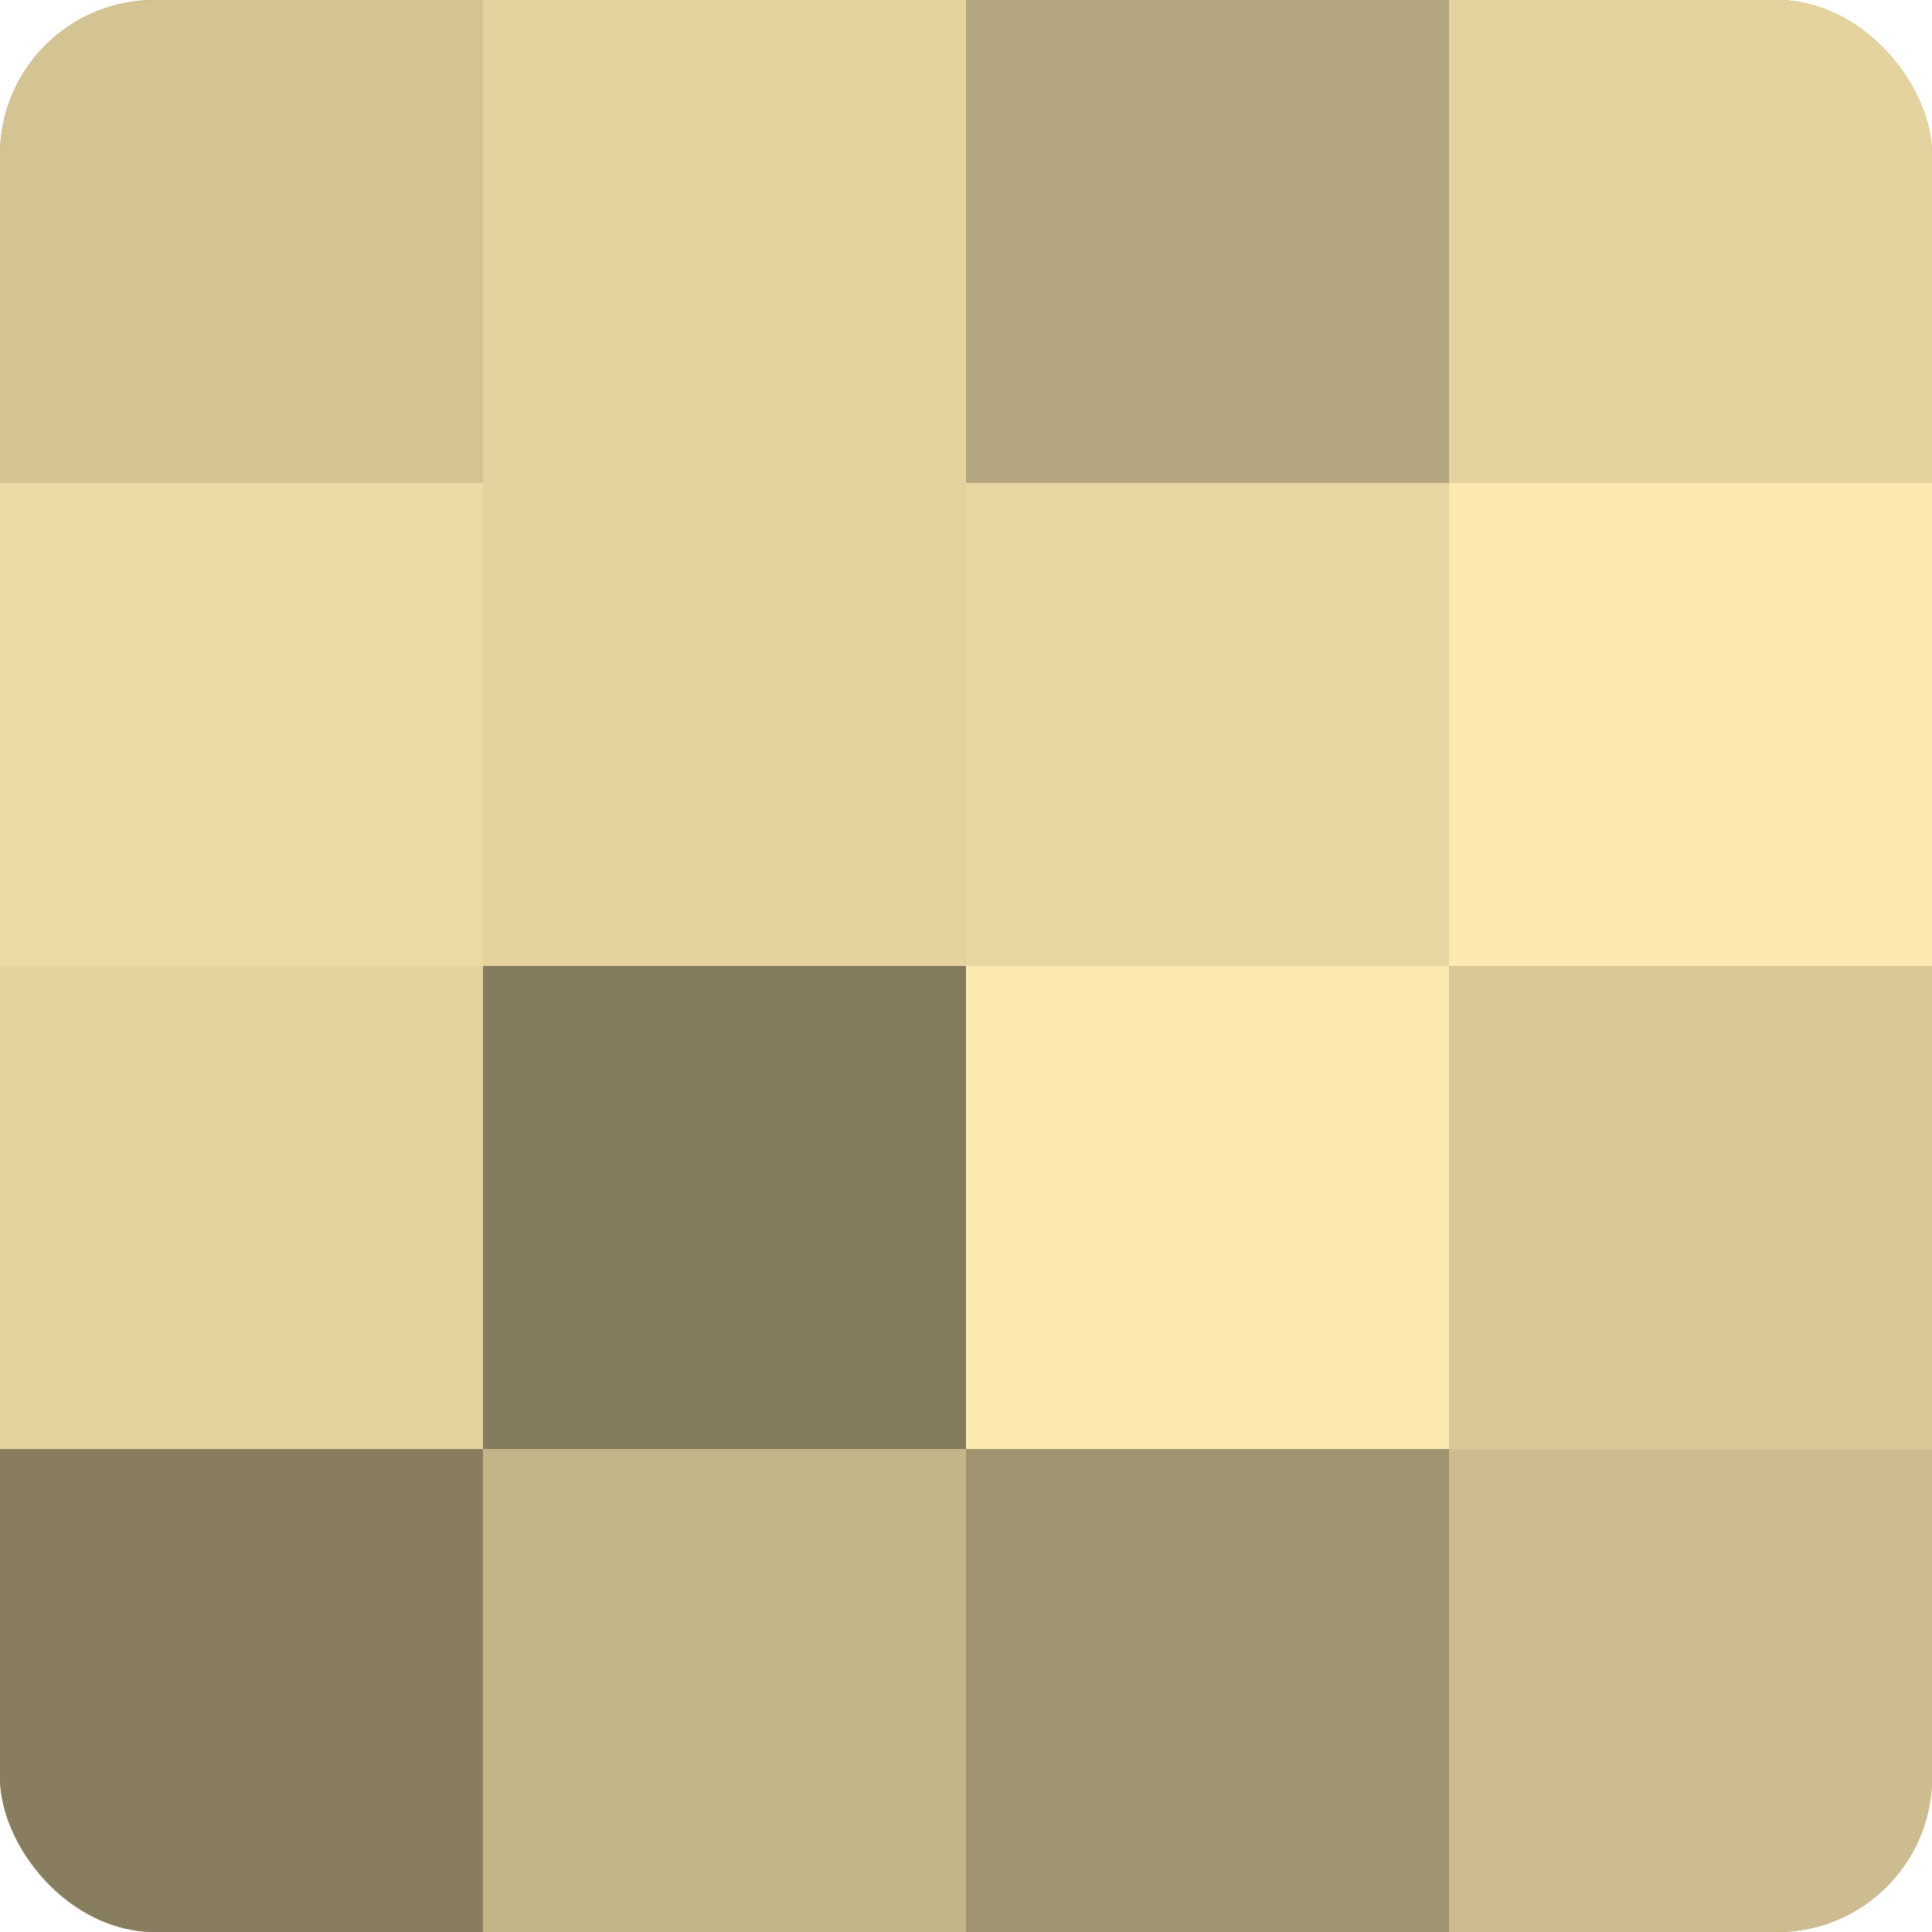
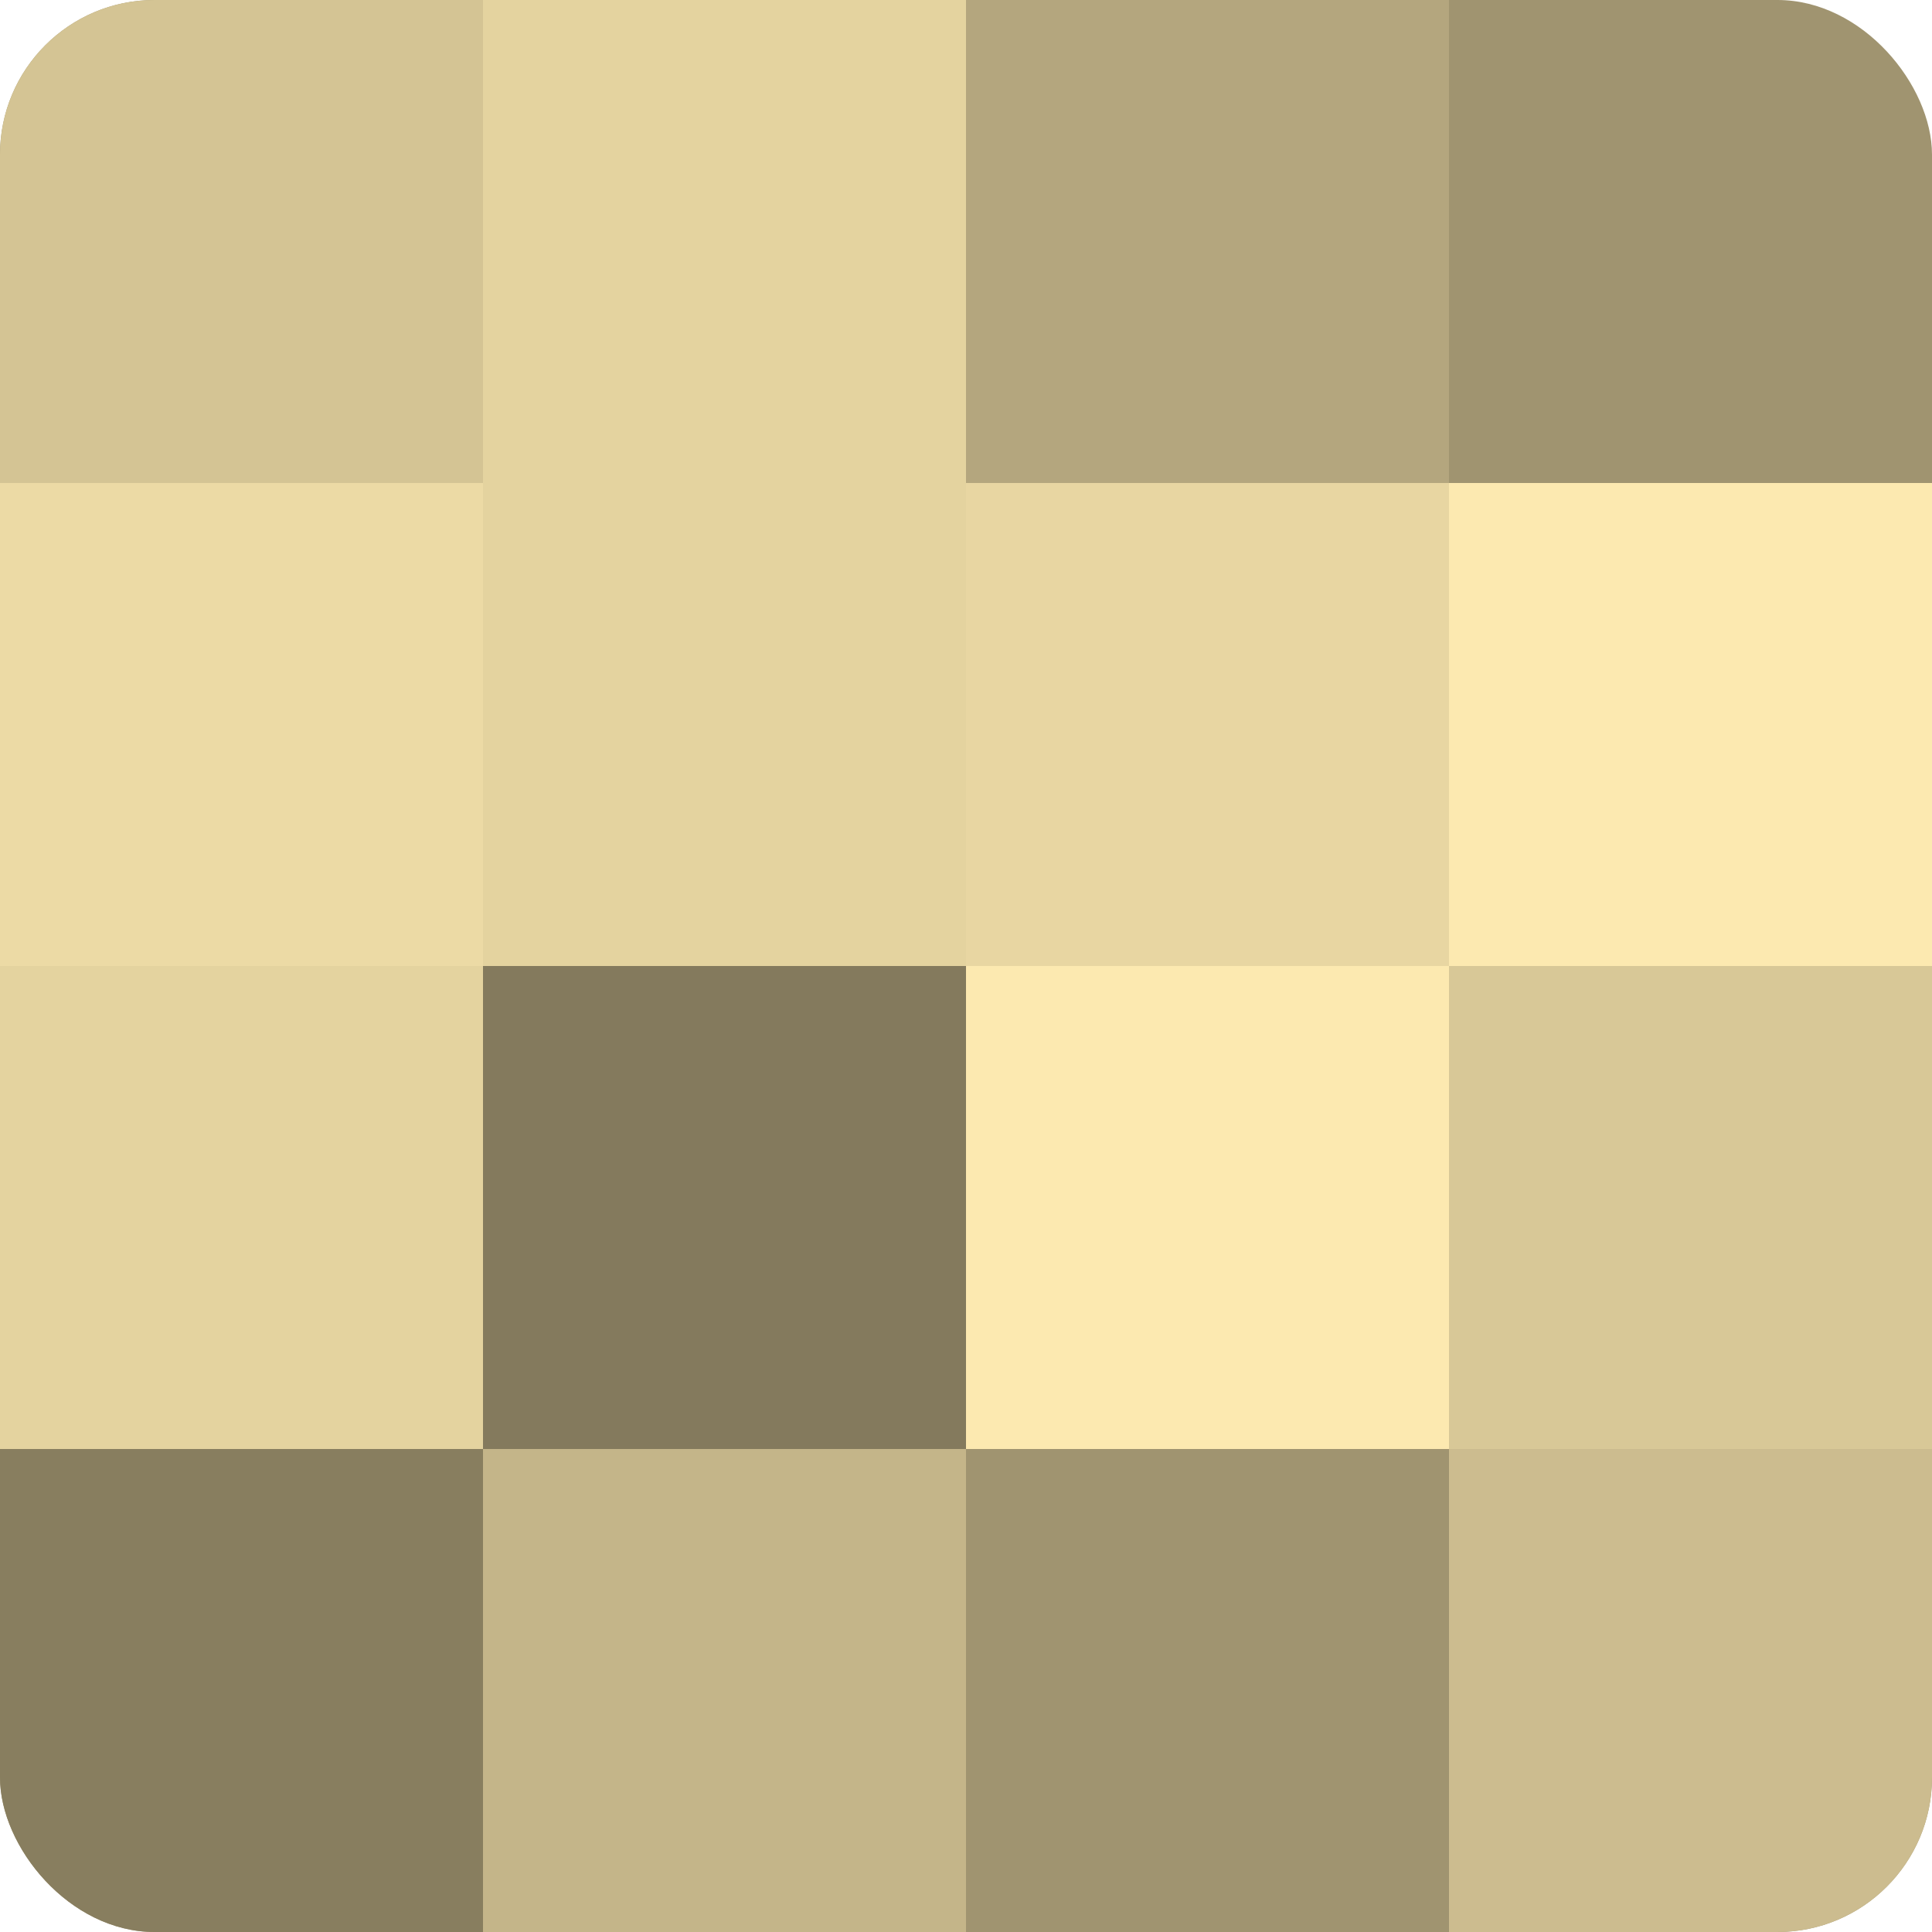
<svg xmlns="http://www.w3.org/2000/svg" width="60" height="60" viewBox="0 0 100 100" preserveAspectRatio="xMidYMid meet">
  <defs>
    <clipPath id="c" width="100" height="100">
      <rect width="100" height="100" rx="8" ry="8" />
    </clipPath>
  </defs>
  <g clip-path="url(#c)">
    <rect width="100" height="100" fill="#a09470" />
    <rect width="25" height="25" fill="#d4c494" />
    <rect y="25" width="25" height="25" fill="#ecdaa5" />
    <rect y="50" width="25" height="25" fill="#e4d39f" />
    <rect y="75" width="25" height="25" fill="#887e5f" />
    <rect x="25" width="25" height="25" fill="#e4d39f" />
    <rect x="25" y="25" width="25" height="25" fill="#e4d39f" />
    <rect x="25" y="50" width="25" height="25" fill="#847a5d" />
    <rect x="25" y="75" width="25" height="25" fill="#c4b589" />
    <rect x="50" width="25" height="25" fill="#b4a67e" />
    <rect x="50" y="25" width="25" height="25" fill="#e8d6a2" />
    <rect x="50" y="50" width="25" height="25" fill="#fce9b0" />
    <rect x="50" y="75" width="25" height="25" fill="#a09470" />
-     <rect x="75" width="25" height="25" fill="#e4d39f" />
    <rect x="75" y="25" width="25" height="25" fill="#fce9b0" />
    <rect x="75" y="50" width="25" height="25" fill="#d8c897" />
    <rect x="75" y="75" width="25" height="25" fill="#ccbc8f" />
  </g>
</svg>